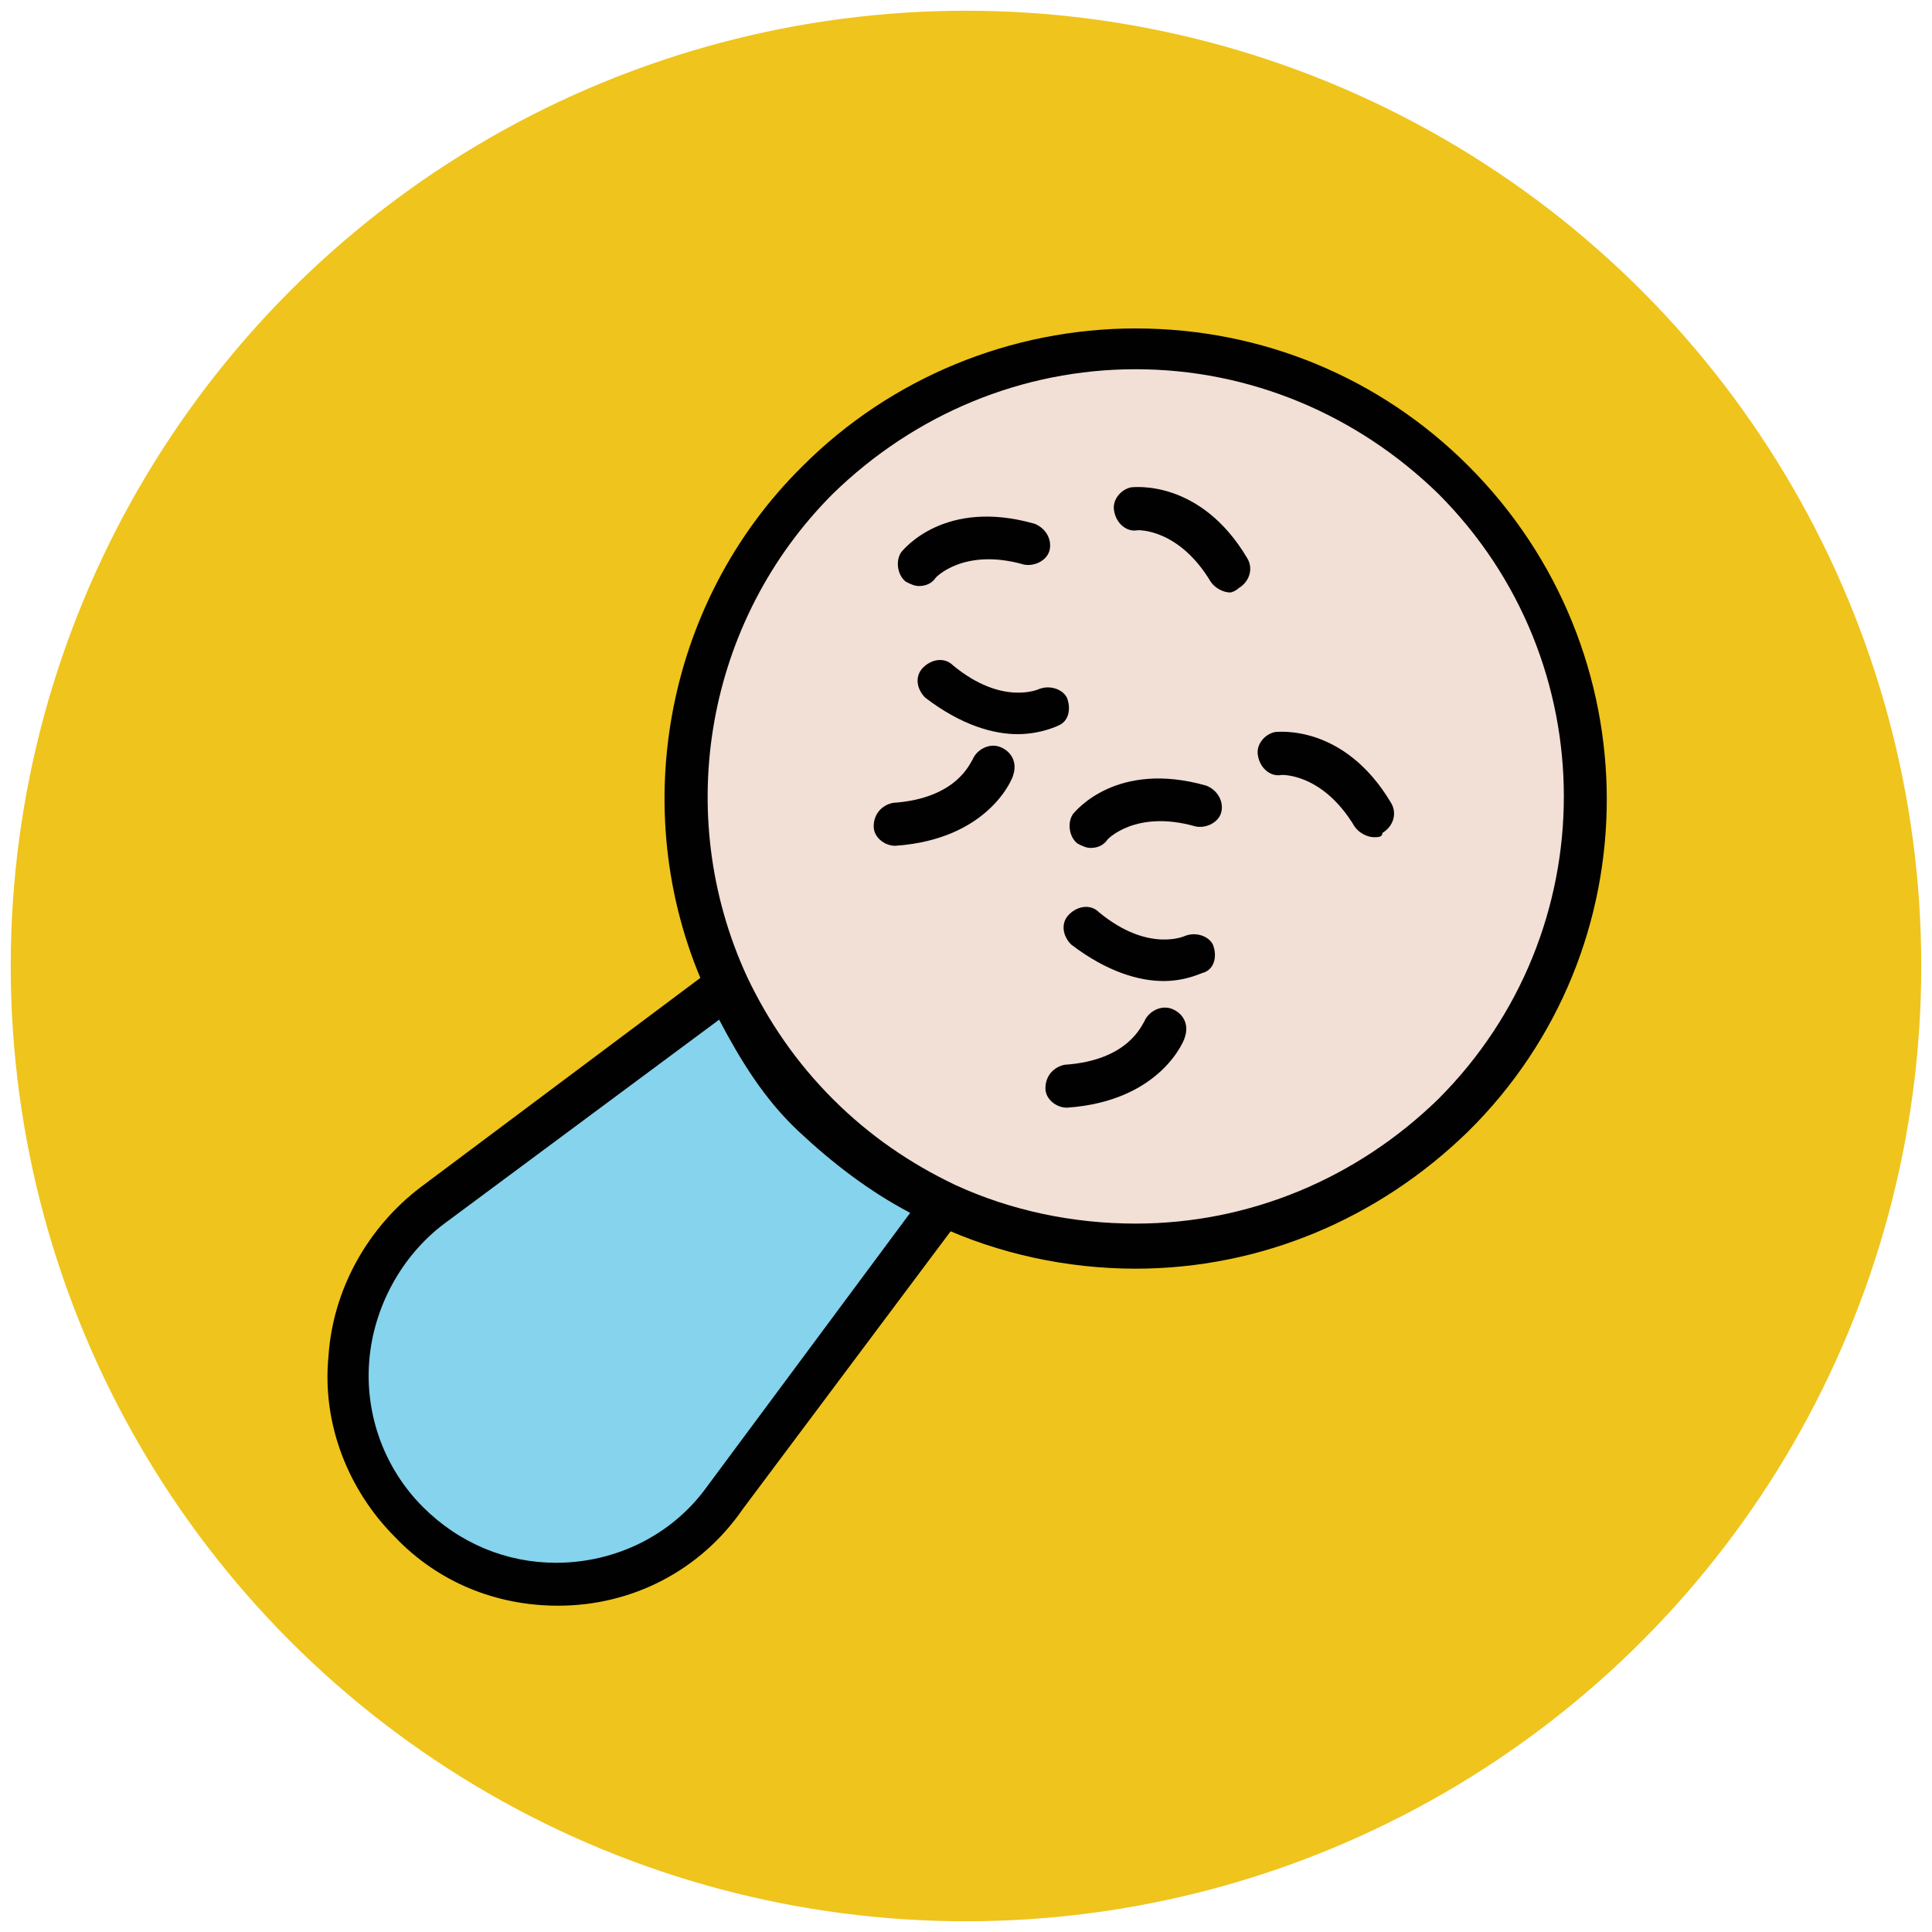
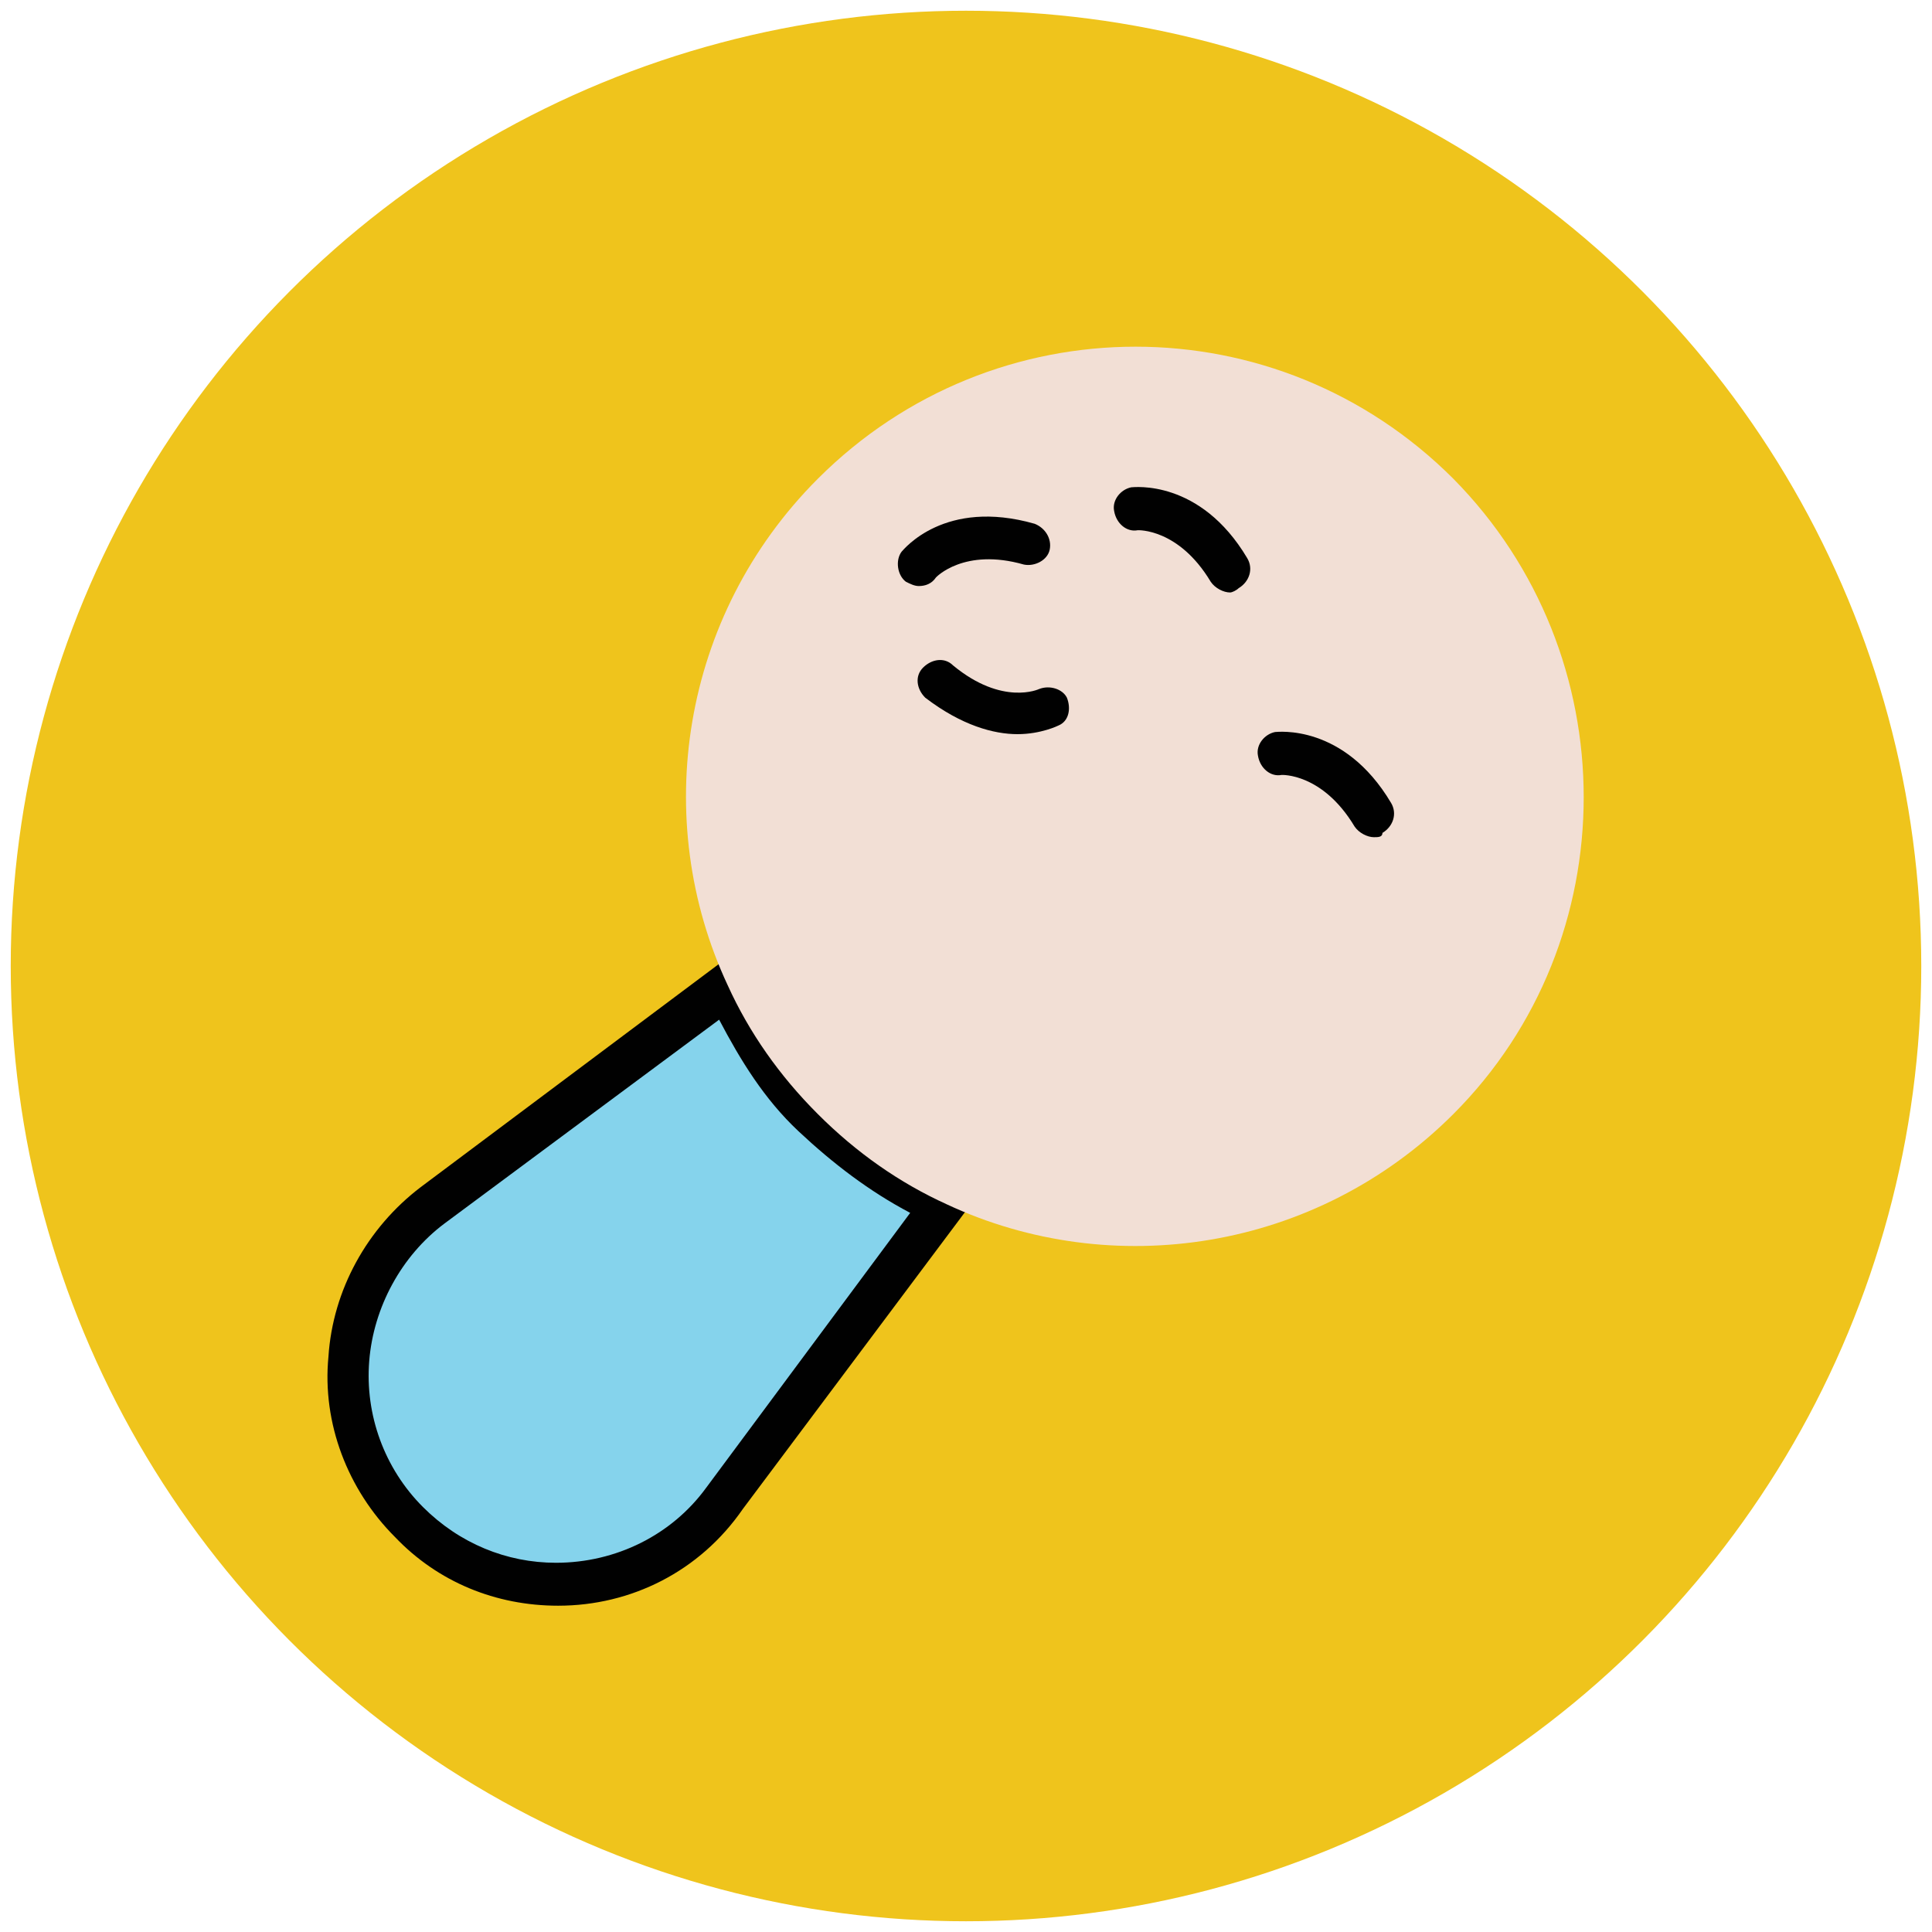
<svg xmlns="http://www.w3.org/2000/svg" version="1.1" id="Layer_1" x="0px" y="0px" viewBox="0 0 90 90" enable-background="new 0 0 90 90" xml:space="preserve">
  <g>
    <g>
      <circle fill="#EFC41C" cx="45" cy="45" r="44.5" />
    </g>
    <g>
      <g>
        <path fill="#85D3EC" d="M33.9,46L20.1,56.2c-4.8,3.6-5.3,10.5-1.1,14.8c4.2,4.2,11.2,3.7,14.8-1.1L44,56.1c-2.2-1-4.2-2.4-6-4.2     C36.3,50.2,34.9,48.1,33.9,46z" />
        <path fill="#010101" d="M26,74.8L26,74.8c-2.9,0-5.6-1.1-7.6-3.2c-2.2-2.2-3.4-5.3-3.1-8.4c0.2-3.1,1.8-6,4.3-7.9l14.7-11     l0.5,1.1c1,2.1,2.3,4,4,5.7s3.6,3,5.7,4l1.1,0.5l-11,14.7C32.6,73.2,29.4,74.8,26,74.8z M33.5,47.5L20.7,57     c-2,1.5-3.3,3.9-3.5,6.4s0.7,5,2.5,6.8c1.7,1.7,3.9,2.6,6.2,2.6c2.8,0,5.4-1.3,7-3.5l9.5-12.8c-1.9-1-3.6-2.3-5.2-3.8     S34.5,49.4,33.5,47.5z" />
      </g>
      <g>
        <path fill="#F2DFD5" d="M67.7,22.3c-8.2-8.2-21.4-8.2-29.6,0c-6.4,6.4-7.8,15.9-4.2,23.6c1,2.2,2.4,4.2,4.2,6     c1.8,1.8,3.8,3.2,6,4.2c7.7,3.6,17.2,2.2,23.6-4.2C75.8,43.8,75.8,30.5,67.7,22.3z" />
-         <path fill="#010101" d="M52.9,59.1C52.9,59.1,52.9,59.1,52.9,59.1c-3.2,0-6.4-0.7-9.2-2c-2.3-1.1-4.4-2.6-6.3-4.4     c-1.8-1.8-3.3-3.9-4.4-6.3c-3.9-8.3-2.1-18.3,4.4-24.7c4.1-4.1,9.7-6.4,15.5-6.4c5.9,0,11.4,2.3,15.5,6.4c8.6,8.6,8.6,22.5,0,31     C64.2,56.8,58.7,59.1,52.9,59.1z M52.9,17.2c-5.3,0-10.3,2.1-14.1,5.8c-5.9,5.9-7.5,14.9-4,22.5c1,2.1,2.3,4,4,5.7s3.6,3,5.7,4     c2.6,1.2,5.5,1.8,8.4,1.8h0c5.3,0,10.3-2.1,14.1-5.8c7.8-7.8,7.8-20.4,0-28.2C63.2,19.3,58.2,17.2,52.9,17.2z" />
      </g>
      <g>
        <g>
          <g>
            <path fill="#010101" d="M57.3,27.6c-0.3,0-0.7-0.2-0.9-0.5c-1.5-2.5-3.4-2.4-3.4-2.4c-0.5,0.1-1-0.3-1.1-0.9       c-0.1-0.5,0.3-1,0.8-1.1c0.1,0,3.2-0.4,5.4,3.3c0.3,0.5,0.1,1.1-0.4,1.4C57.6,27.5,57.4,27.6,57.3,27.6z" />
          </g>
          <g>
            <path fill="#010101" d="M47.4,34.2c-1.1,0-2.6-0.4-4.3-1.7c-0.4-0.4-0.5-1-0.1-1.4c0.4-0.4,1-0.5,1.4-0.1c2.3,1.9,4,1.1,4,1.1       c0.5-0.2,1.1,0,1.3,0.4c0.2,0.5,0.1,1.1-0.4,1.3C49.3,33.8,48.5,34.2,47.4,34.2z" />
          </g>
        </g>
        <g>
          <g>
            <path fill="#010101" d="M64,39c-0.3,0-0.7-0.2-0.9-0.5c-1.5-2.5-3.4-2.4-3.4-2.4c-0.5,0.1-1-0.3-1.1-0.9       c-0.1-0.5,0.3-1,0.8-1.1c0.1,0,3.2-0.4,5.4,3.3c0.3,0.5,0.1,1.1-0.4,1.4C64.4,39,64.2,39,64,39z" />
          </g>
          <g>
-             <path fill="#010101" d="M54.2,45.7c-1.1,0-2.6-0.4-4.3-1.7c-0.4-0.4-0.5-1-0.1-1.4c0.4-0.4,1-0.5,1.4-0.1c2.3,1.9,4,1.1,4,1.1       c0.5-0.2,1.1,0,1.3,0.4c0.2,0.5,0.1,1.1-0.4,1.3C56,45.3,55.3,45.7,54.2,45.7z" />
-           </g>
+             </g>
        </g>
        <g>
          <g>
            <path fill="#010101" d="M42.8,27.3c-0.2,0-0.4-0.1-0.6-0.2c-0.4-0.3-0.5-1-0.2-1.4c0.1-0.1,2-2.5,6.2-1.3       c0.5,0.2,0.8,0.7,0.7,1.2s-0.7,0.8-1.2,0.7c-2.8-0.8-4.1,0.6-4.1,0.6C43.4,27.2,43.1,27.3,42.8,27.3z" />
          </g>
          <g>
-             <path fill="#010101" d="M41.7,39.4c-0.5,0-1-0.4-1-0.9c0-0.6,0.4-1,0.9-1.1c3-0.2,3.6-1.9,3.7-2c0.2-0.5,0.8-0.8,1.3-0.6       c0.5,0.2,0.8,0.7,0.6,1.3C47.2,36.2,46.1,39.1,41.7,39.4C41.7,39.4,41.7,39.4,41.7,39.4z" />
-           </g>
+             </g>
        </g>
        <g>
          <g>
-             <path fill="#010101" d="M50.8,39.5c-0.2,0-0.4-0.1-0.6-0.2c-0.4-0.3-0.5-1-0.2-1.4c0.1-0.1,2-2.5,6.2-1.3       c0.5,0.2,0.8,0.7,0.7,1.2s-0.7,0.8-1.2,0.7c-2.8-0.8-4.1,0.6-4.1,0.6C51.4,39.4,51.1,39.5,50.8,39.5z" />
-           </g>
+             </g>
          <g>
-             <path fill="#010101" d="M49.7,51.6c-0.5,0-1-0.4-1-0.9c0-0.6,0.4-1,0.9-1.1c3-0.2,3.6-1.9,3.7-2c0.2-0.5,0.8-0.8,1.3-0.6       c0.5,0.2,0.8,0.7,0.6,1.3C55.2,48.4,54.1,51.3,49.7,51.6C49.8,51.6,49.7,51.6,49.7,51.6z" />
-           </g>
+             </g>
        </g>
      </g>
    </g>
  </g>
</svg>